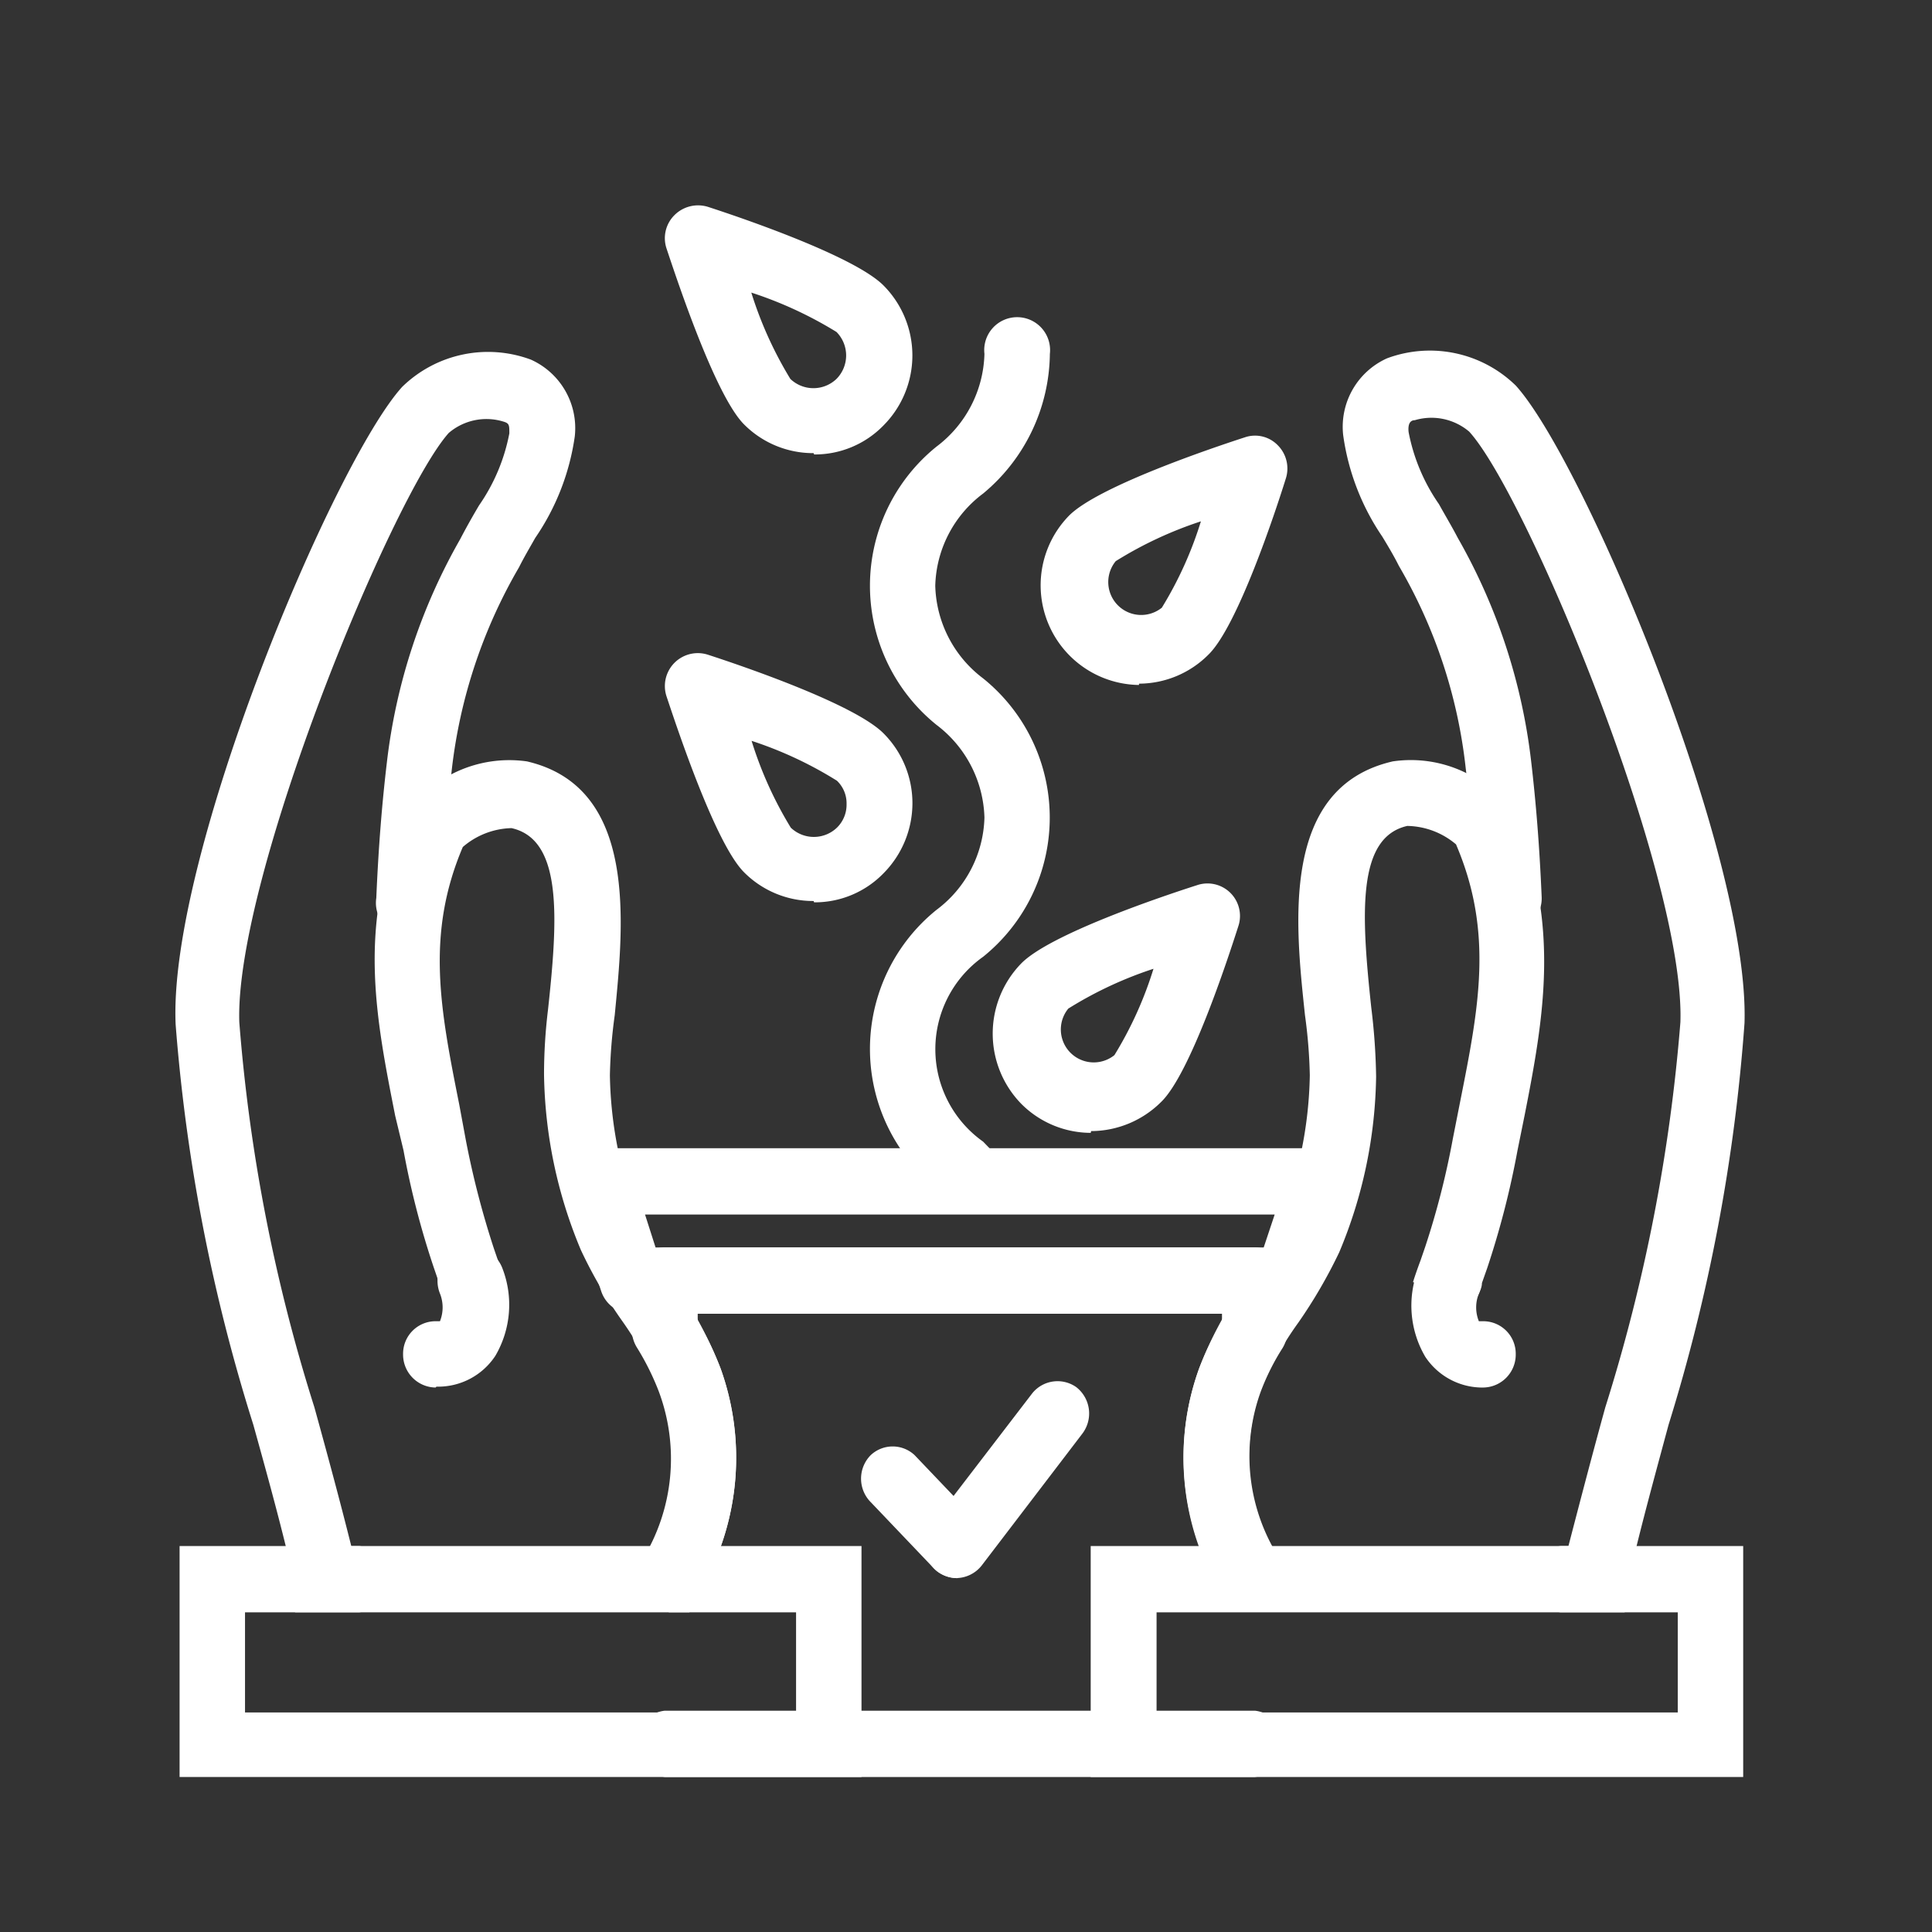
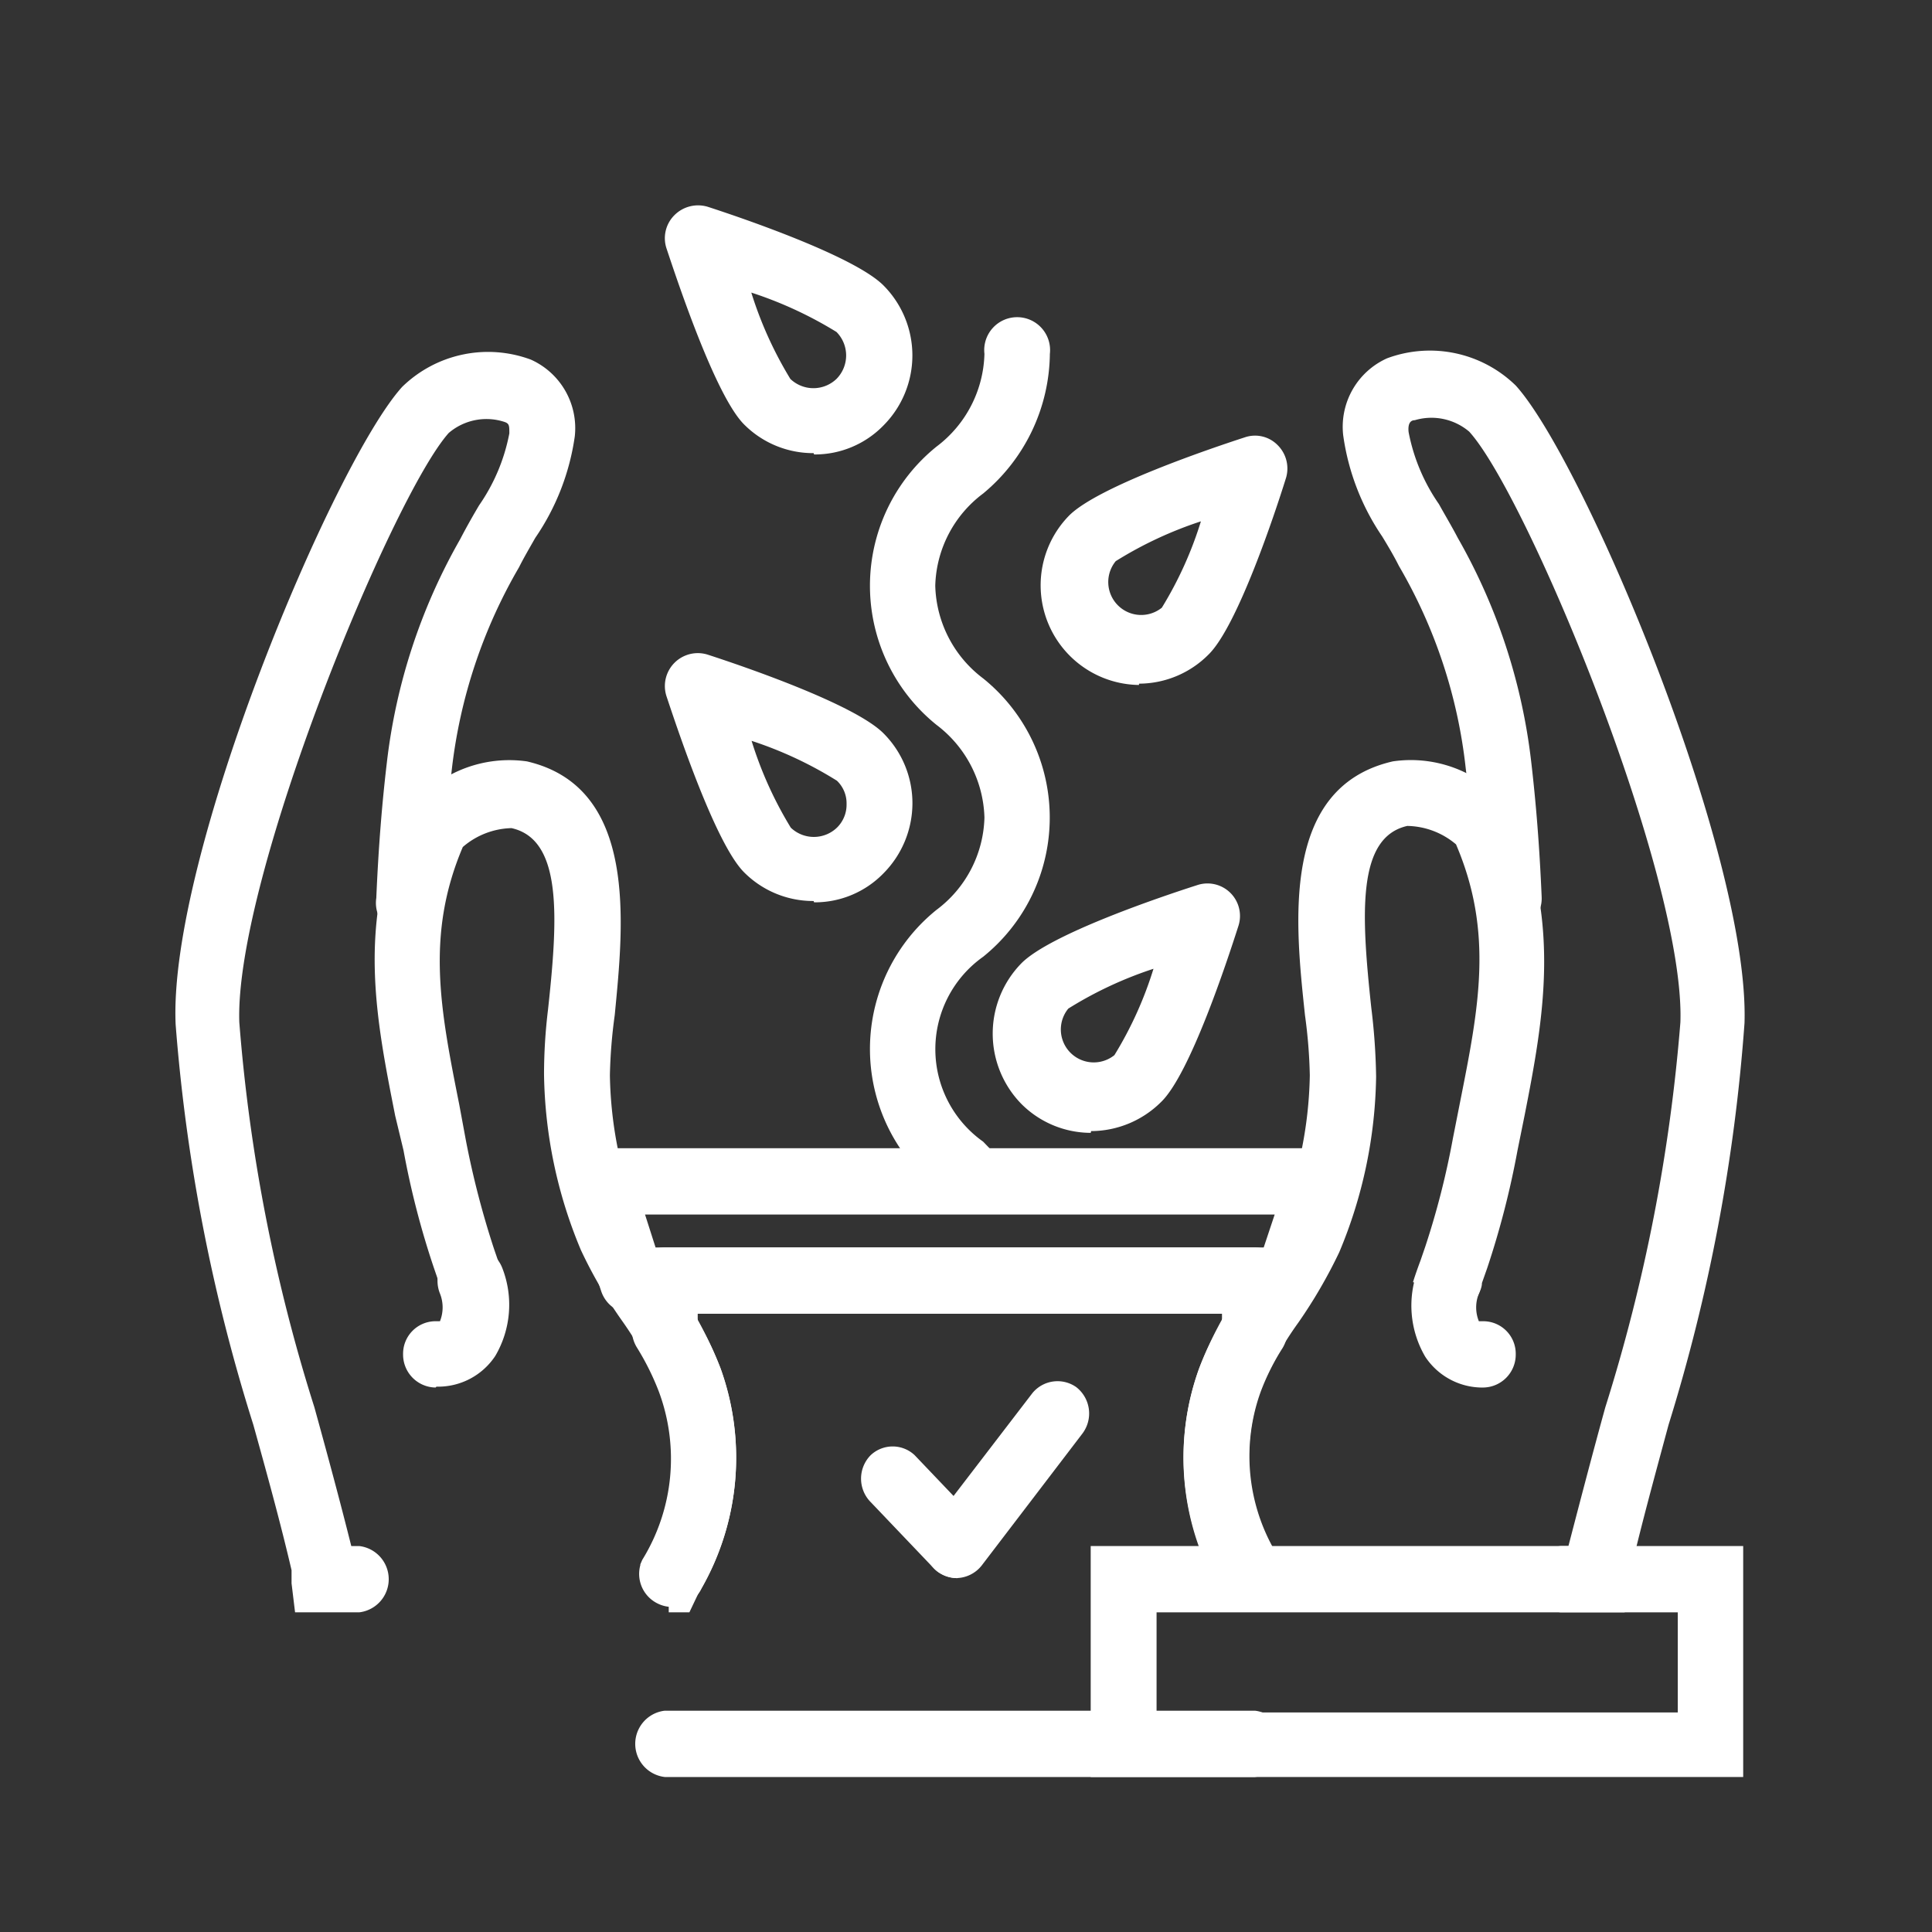
<svg xmlns="http://www.w3.org/2000/svg" id="图层_1" data-name="图层 1" viewBox="0 0 44 44">
  <rect x="0" y="0" width="44" height="44" fill="#333333" stroke="none" />
  <defs>
    <style>.cls-1{fill:none;}.cls-2{fill:#fff;}</style>
  </defs>
  <title>未标题-2</title>
  <polyline class="cls-1" points="-104.3 18.58 -104.3 85.91 186.34 85.91 186.34 18.58" />
  <path class="cls-2" d="M22.14,27.57a.7.7,0,0,1-.53-.23l-.28-.28a4.07,4.07,0,0,1,0-6.34,2.71,2.71,0,0,0,1.09-2.1,2.74,2.74,0,0,0-1.09-2.11,4.07,4.07,0,0,1,0-6.34,2.73,2.73,0,0,0,1.09-2.11.75.75,0,1,1,1.49,0,4.19,4.19,0,0,1-1.52,3.18,2.71,2.71,0,0,0-1.09,2.1,2.73,2.73,0,0,0,1.09,2.11,4.07,4.07,0,0,1,0,6.34,2.58,2.58,0,0,0,0,4.21l.29.3a.75.75,0,0,1,0,1.06.69.69,0,0,1-.52.21" />
  <path class="cls-2" d="M28.56,36.65a.67.67,0,0,1-.38-.11,1.41,1.41,0,0,1-.51-.54,5.9,5.9,0,0,1-.36-4.83,6.4,6.4,0,0,1,.52-1.08v-.17H15.89v.17a6.4,6.4,0,0,1,.52,1.08,6,6,0,0,1-.43,5,.74.74,0,0,1-1,.35.75.75,0,0,1-.35-1A4.38,4.38,0,0,0,15,31.68a5.94,5.94,0,0,0-.5-1,.77.77,0,0,1-.11-.4V29.16a.75.75,0,0,1,.74-.75H28.58a.75.75,0,0,1,.74.75V30.3a.77.77,0,0,1-.11.4,5.26,5.26,0,0,0-.5,1A4.31,4.31,0,0,0,29,35.26a.78.78,0,0,1,.22,1,.77.77,0,0,1-.64.36" />
  <path class="cls-2" d="M27.84,36.34a6,6,0,0,1-.53-5.18,9,9,0,0,1,1-1.88,8.76,8.76,0,0,0,.8-1.36,9.3,9.3,0,0,0,.72-3.43,11.57,11.57,0,0,0-.11-1.37c-.22-2.07-.57-5.19,2-5.78a2.84,2.84,0,0,1,2.81,1.29c1,2.45.63,4.55.19,6.78l-.16.79a19.7,19.7,0,0,1-.69,2.68l-.12.34c0,.15-.11.29-.15.44l-1.42-.46c.05-.16.11-.33.17-.49l.11-.32a18.5,18.5,0,0,0,.63-2.47l.16-.81c.43-2.16.77-3.87-.09-5.88a1.76,1.76,0,0,0-1.11-.42c-1.15.26-1.05,2-.82,4.14a14.32,14.32,0,0,1,.11,1.57,10.68,10.68,0,0,1-.84,4,11.35,11.35,0,0,1-.93,1.6,7.63,7.63,0,0,0-.87,1.56,4.64,4.64,0,0,0,.46,4Z" />
  <path class="cls-2" d="M28.58,40.47H15.14a.76.76,0,0,1,0-1.51H28.58a.76.76,0,0,1,0,1.51" />
  <path class="cls-2" d="M37,36.72H35.54a.76.76,0,0,1,0-1.51h.18c.26-1,.55-2.11.84-3.16a39.62,39.62,0,0,0,1.71-8.77c.11-3.31-3.49-12-4.81-13.45a1.33,1.33,0,0,0-1.24-.26c-.1,0-.16.08-.14.27a4.28,4.28,0,0,0,.69,1.64c.15.27.3.52.43.77a13.36,13.36,0,0,1,1.67,5.08c.11.94.19,1.92.24,3.09a.75.75,0,0,1-.71.79.74.74,0,0,1-.78-.72c0-1.13-.13-2.08-.24-3a11.63,11.63,0,0,0-1.52-4.6c-.11-.22-.24-.44-.38-.67a5.42,5.42,0,0,1-.89-2.31,1.71,1.71,0,0,1,1-1.75,2.8,2.8,0,0,1,2.93.62c1.55,1.71,5.33,10.67,5.21,14.52A40.64,40.64,0,0,1,38,32.45c-.31,1.15-.61,2.24-.86,3.31,0,.07,0,.17-.05.3Z" />
  <path class="cls-2" d="M39.7,40.47H24.84V35.21H39.7ZM26.34,39H38.21V36.72H26.34Z" />
  <path class="cls-2" d="M33,29.15c-.24.62-.11,1.69.81,1.69Z" />
  <path class="cls-2" d="M33.8,31.6a1.56,1.56,0,0,1-1.34-.7,2.3,2.3,0,0,1-.16-2,.74.74,0,1,1,1.38.56.84.84,0,0,0,0,.63s0,0,.1,0a.74.74,0,0,1,.74.75.75.75,0,0,1-.74.76" />
  <path class="cls-2" d="M8.18,36.72H6.72l-.08-.66c0-.13,0-.23,0-.3-.25-1.07-.55-2.16-.87-3.31A40.61,40.61,0,0,1,4,23.33C3.83,19.48,7.61,10.52,9.16,8.81a2.8,2.8,0,0,1,2.93-.62,1.71,1.71,0,0,1,1,1.75,5.43,5.43,0,0,1-.9,2.31c-.13.23-.26.45-.37.67a11.81,11.81,0,0,0-1.53,4.6c-.1.89-.18,1.84-.23,3a.75.75,0,1,1-1.49-.07c.05-1.17.13-2.15.24-3.08a13.35,13.35,0,0,1,1.67-5.09c.13-.25.27-.5.43-.77a4.28,4.28,0,0,0,.69-1.64c0-.19,0-.23-.14-.27a1.32,1.32,0,0,0-1.24.26C8.94,11.29,5.34,20,5.45,23.28a39.05,39.05,0,0,0,1.71,8.77c.29,1.05.58,2.12.84,3.16h.18a.76.76,0,0,1,0,1.51" />
-   <path class="cls-2" d="M19.62,40.47H4.09V35.21H19.62ZM5.58,39H18.13V36.72H5.58Z" />
  <path class="cls-2" d="M15.7,36.72h-.47l0-.77-.65-.32a4.54,4.54,0,0,0,.45-4,8.14,8.14,0,0,0-.87-1.56,10.46,10.46,0,0,1-.93-1.6,10.68,10.68,0,0,1-.84-4A12.2,12.2,0,0,1,12.48,23c.23-2.11.33-3.88-.83-4.14a1.76,1.76,0,0,0-1.11.43c-.85,2-.51,3.71-.08,5.87l.15.81a20.1,20.1,0,0,0,.64,2.47l.11.32c.06.16.12.33.17.49l-1.42.46L10,29.22l-.12-.35a19.17,19.17,0,0,1-.69-2.67L9,25.41c-.44-2.23-.86-4.33.19-6.78A2.86,2.86,0,0,1,12,17.34c2.54.59,2.2,3.71,2,5.78a11.57,11.57,0,0,0-.11,1.37,9.26,9.26,0,0,0,.72,3.43,8.76,8.76,0,0,0,.8,1.36,9.43,9.43,0,0,1,1,1.88,6,6,0,0,1-.51,5.14Z" />
  <path class="cls-2" d="M10.73,29.15c.24.62.11,1.69-.81,1.69Z" />
  <path class="cls-2" d="M9.92,31.6a.75.75,0,0,1-.74-.76.74.74,0,0,1,.74-.75c.08,0,.09,0,.1,0a.85.85,0,0,0,0-.63.77.77,0,0,1,.42-1,.75.75,0,0,1,1,.42,2.3,2.3,0,0,1-.16,2,1.56,1.56,0,0,1-1.34.7" />
  <path class="cls-2" d="M29.32,29.92H14.4a.75.75,0,0,1-.71-.52l-.75-2.26a.79.79,0,0,1,.11-.68.72.72,0,0,1,.6-.31H30.07a.72.72,0,0,1,.6.31.79.79,0,0,1,.11.68L30,29.4a.75.75,0,0,1-.71.52M14.93,28.41H28.78l.25-.75H14.69Z" />
  <path class="cls-2" d="M18.53,10.32a2.22,2.22,0,0,1-1.59-.66c-.65-.66-1.51-3.25-1.76-4a.74.74,0,0,1,.18-.76.76.76,0,0,1,.76-.19c.77.25,3.33,1.12,4,1.79a2.26,2.26,0,0,1,0,3.19,2.18,2.18,0,0,1-1.58.66M17.1,6.63a8.82,8.82,0,0,0,.9,2,.76.76,0,0,0,1.05,0,.76.76,0,0,0,0-1.07,9,9,0,0,0-1.95-.9" />
  <path class="cls-2" d="M18.53,20.52a2.22,2.22,0,0,1-1.59-.66c-.65-.66-1.51-3.25-1.76-4a.75.75,0,0,1,.94-.95c.77.25,3.33,1.12,4,1.79a2.25,2.25,0,0,1,.66,1.59,2.27,2.27,0,0,1-.66,1.6,2.18,2.18,0,0,1-1.58.66m-1.43-3.7a8.74,8.74,0,0,0,.9,2,.76.76,0,0,0,1.05,0,.73.73,0,0,0,.22-.54.71.71,0,0,0-.22-.53,8.85,8.85,0,0,0-1.95-.91" />
  <path class="cls-2" d="M25.94,15.6a2.27,2.27,0,0,1-1.59-3.86c.66-.66,3.23-1.53,4-1.78a.72.72,0,0,1,.75.18.75.75,0,0,1,.18.77c-.24.77-1.1,3.36-1.76,4a2.24,2.24,0,0,1-1.58.66m1.42-3.7a8.85,8.85,0,0,0-1.95.91.75.75,0,0,0,1.05,1.06,8.59,8.59,0,0,0,.9-2" />
  <path class="cls-2" d="M24.84,25.8a2.24,2.24,0,0,1-1.58-.66,2.29,2.29,0,0,1,0-3.2c.66-.67,3.22-1.53,4-1.78a.74.74,0,0,1,.94.94c-.25.78-1.1,3.37-1.76,4a2.27,2.27,0,0,1-1.59.66m1.43-3.7a8.85,8.85,0,0,0-1.95.91.75.75,0,0,0,1.05,1.06,8.59,8.59,0,0,0,.9-2" />
  <path class="cls-2" d="M21.81,35.94a.79.79,0,0,1-.46-.15.76.76,0,0,1-.14-1.06l2.3-3a.74.74,0,0,1,1-.14.76.76,0,0,1,.14,1.06l-2.29,3a.75.75,0,0,1-.59.29" />
  <path class="cls-2" d="M21.81,35.94a.73.73,0,0,1-.54-.22l-1.44-1.51a.76.76,0,0,1,0-1.07.73.73,0,0,1,1,0l1.44,1.51a.75.75,0,0,1,0,1.06.73.73,0,0,1-.51.21" />
</svg>